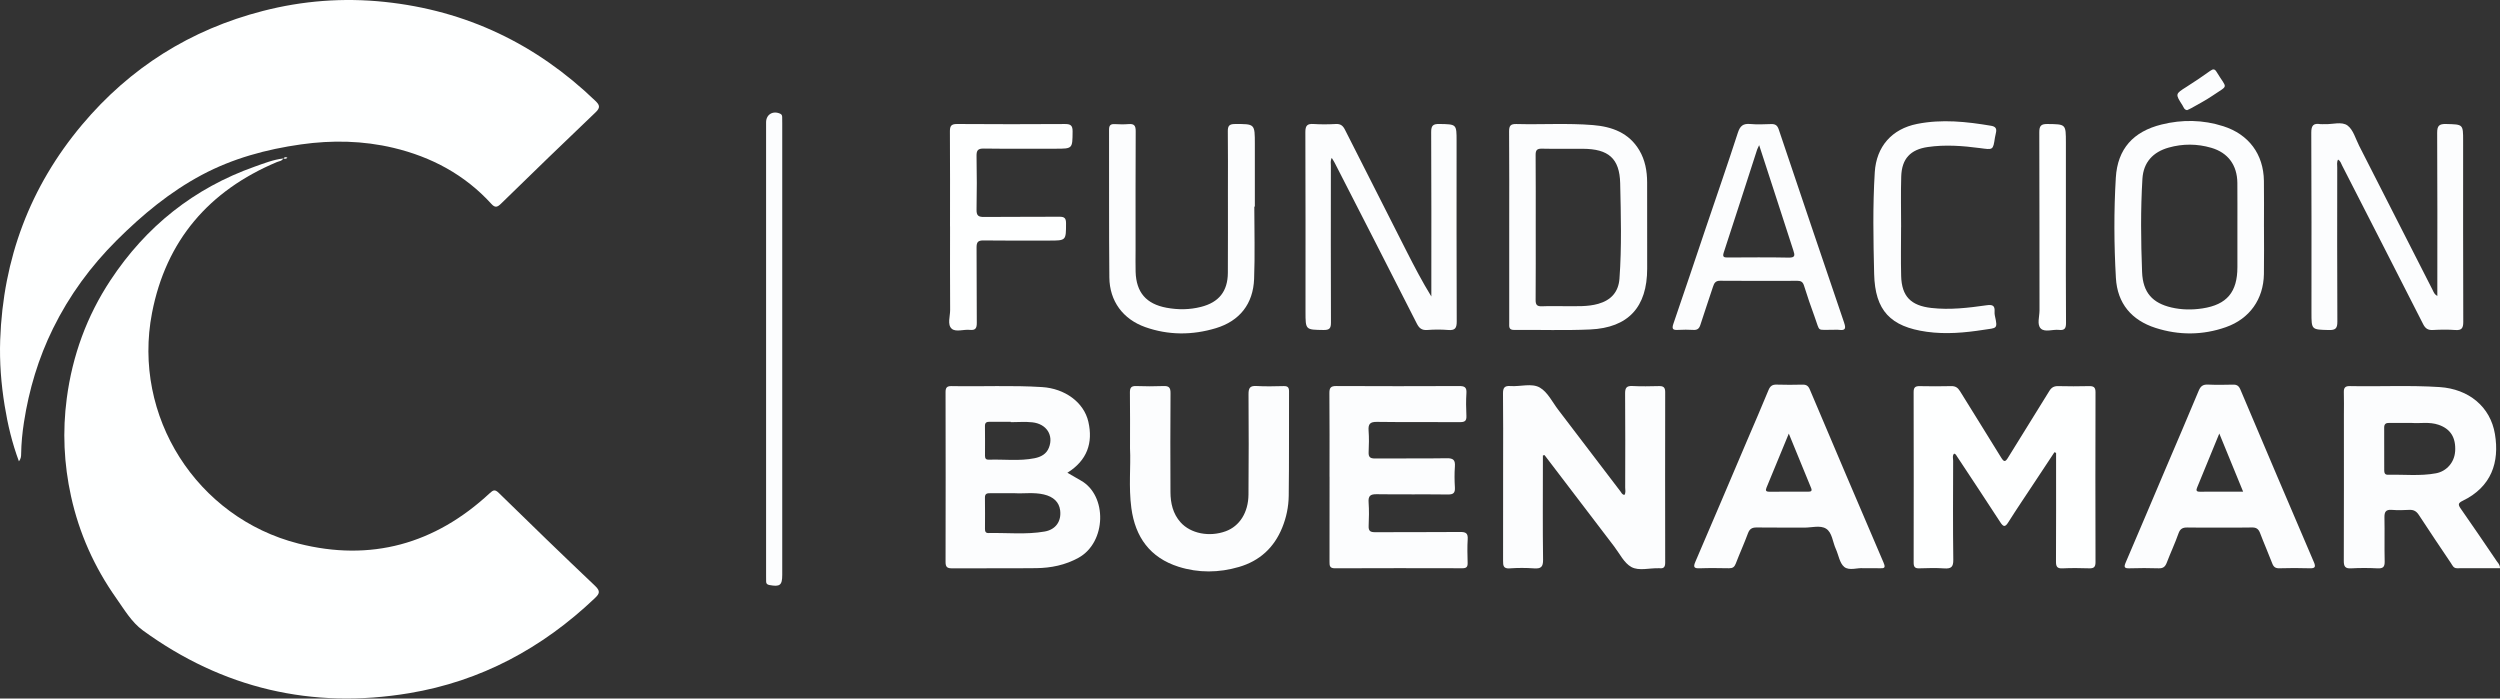
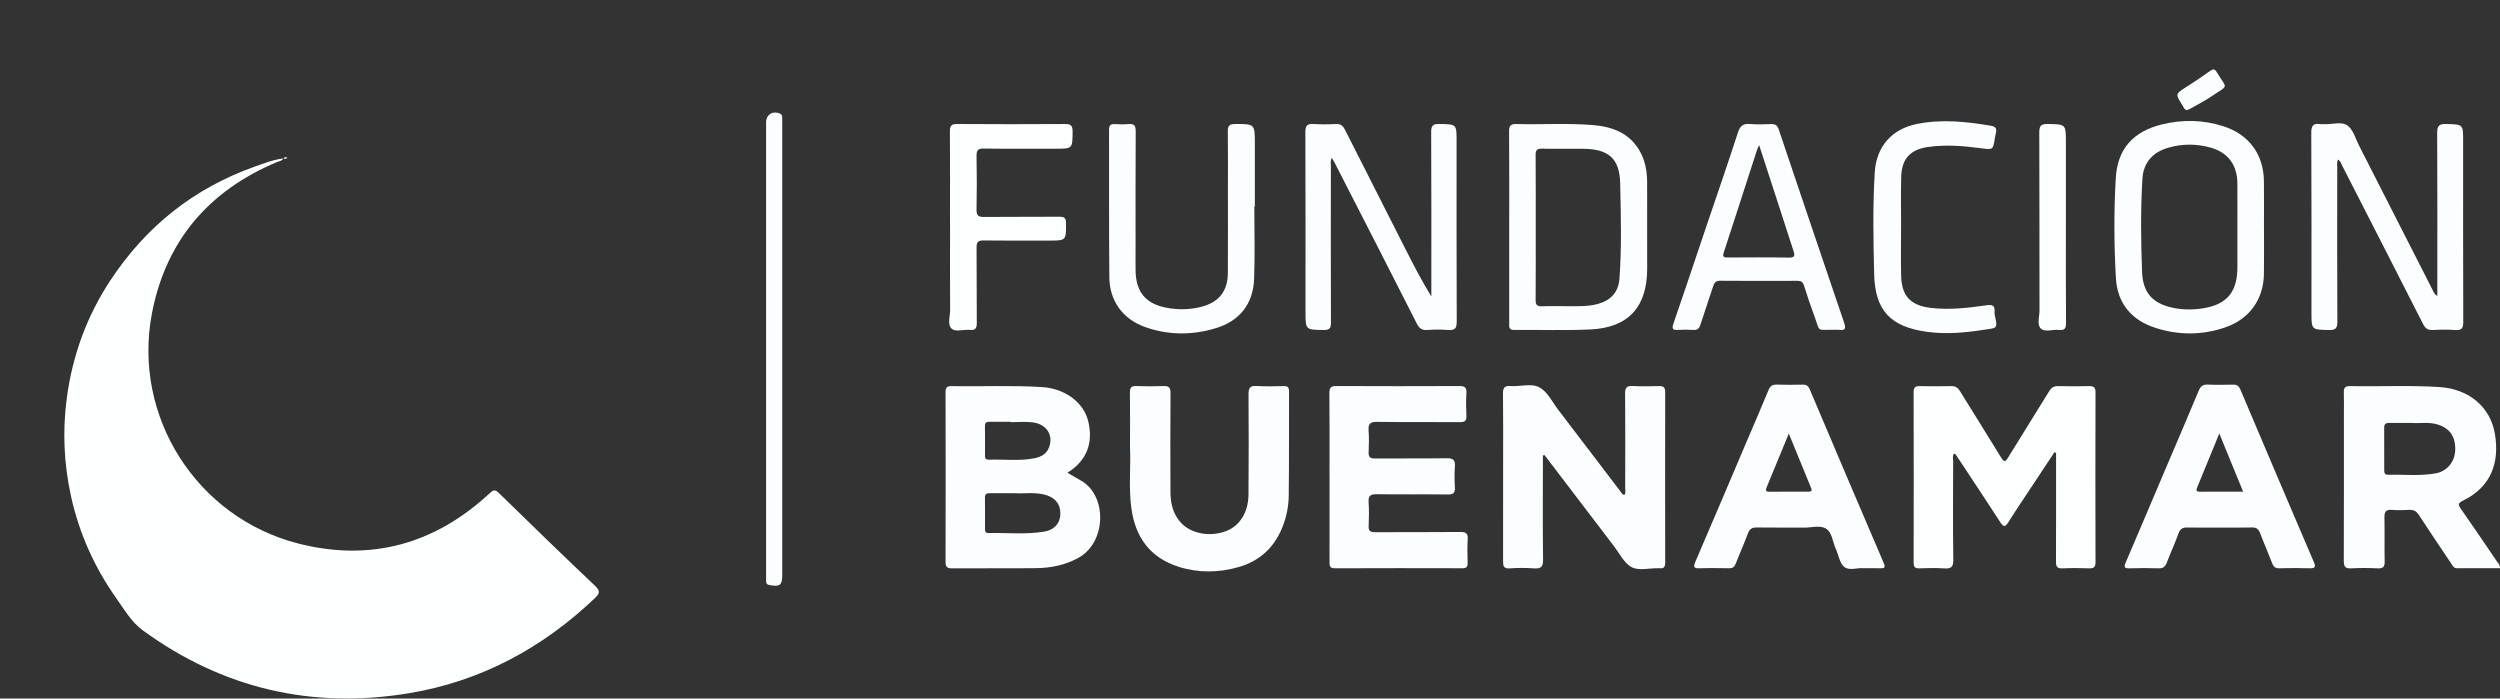
<svg xmlns="http://www.w3.org/2000/svg" id="Capa_2" viewBox="0 0 1218.3 340.41">
  <rect x="0" y="0" width="1218.3" height="340.41" fill="#333333" stroke="none" />
  <defs>
    <style>.cls-1{fill:#fcfdfe;}.cls-1,.cls-2{stroke-width:0px;}.cls-2{fill:#feffff;}</style>
  </defs>
  <g id="Layer_1">
    <path class="cls-2" d="M138.04,77.19c-.61,1.32-1.99,1.32-3.08,1.78-33.12,13.92-54.05,38.23-60.88,73.55-9.71,50.23,21.7,99.77,71.39,112.38,35.26,8.95,66.49.23,93.15-24.52,1.72-1.59,2.55-2.04,4.48-.14,15.53,15.2,31.14,30.33,46.91,45.28,2.7,2.56,2.17,3.8-.16,6.01-25.61,24.35-55.56,40.47-90.49,46.28-47.38,7.89-90.85-2.3-129.75-30.61-5.47-3.98-9.08-10.19-13.02-15.78-10.61-15.05-18.02-31.57-21.97-49.55-3.47-15.77-4.21-31.64-2.08-47.75,2.76-20.87,9.76-40.08,21.31-57.57,17.29-26.18,40.62-44.84,70.31-55.36,4.55-1.61,9.06-3.41,13.92-3.97l-.04-.06Z" />
-     <path class="cls-2" d="M9.23,224.84c-3.34-8.97-5.47-17.97-6.95-27.1-1.73-10.62-2.57-21.33-2.19-32.11,1.4-39.46,14.46-74.54,39.88-104.82C63.38,32.94,92.88,14.4,128.14,5.33,147.56.33,167.3-1.18,187.37.92c39.9,4.18,73.95,20.53,102.75,48.22,2.06,1.98,2.6,3.24.14,5.58-15.5,14.75-30.85,29.66-46.16,44.59-1.74,1.69-2.85,2.03-4.62.08-12.96-14.25-29.25-22.93-47.75-27.34-14.83-3.53-29.92-3.82-45.05-1.68-16.9,2.39-33.22,6.82-48.3,14.85-15.57,8.3-29.03,19.46-41.52,31.91-12.69,12.65-23.09,26.85-31,42.91-7.14,14.48-11.71,29.76-14.18,45.69-.8,5.13-1.3,10.28-1.38,15.47-.02,1.14-.04,2.26-1.08,3.63Z" />
    <path class="cls-2" d="M1001.19,220.35c-3.47,5.24-6.94,10.47-10.4,15.72-4.05,6.14-8.19,12.22-12.1,18.44-1.55,2.46-2.39,2.32-3.9-.01-6.95-10.72-14.03-21.37-21.07-32.03-.36-.55-.61-1.23-1.45-1.42-.95,1.04-.45,2.34-.46,3.5-.04,16.07-.15,32.14.07,48.21.05,3.58-1.07,4.45-4.4,4.23-4.06-.28-8.15-.16-12.22-.03-2.11.07-2.7-.76-2.7-2.77.05-27.72.05-55.45-.01-83.17,0-2.32.88-2.89,3-2.85,5.09.1,10.19.12,15.28-.01,2.09-.05,3.25.73,4.33,2.48,6.62,10.8,13.42,21.49,20.01,32.3,1.48,2.42,2.11,2.17,3.46-.05,6.61-10.8,13.4-21.5,20.01-32.31,1.09-1.79,2.32-2.47,4.37-2.42,4.98.12,9.96.12,14.94,0,2.21-.05,3.24.44,3.23,2.97-.08,27.61-.08,55.22,0,82.83,0,2.48-.91,3.07-3.18,2.99-4.3-.14-8.61-.19-12.9.02-2.66.13-3.19-.9-3.18-3.33.09-16.41.05-32.82.05-49.22,0-1.24,0-2.48,0-3.72-.25-.11-.51-.22-.76-.32Z" />
    <path class="cls-1" d="M751.88,221.95v4.28c0,15.51-.13,31.02.09,46.52.05,3.58-1.07,4.46-4.4,4.23-3.94-.28-7.94-.28-11.88,0-3.09.22-3.22-1.38-3.21-3.69.05-15.73.02-31.47.02-47.2,0-11.43.08-22.86-.06-34.3-.03-2.77.72-3.88,3.61-3.66,4.83.37,10.37-1.55,14.35.75,3.82,2.21,6.11,7.09,8.99,10.86,10.1,13.22,20.16,26.46,30.25,39.69.52.68.83,1.64,1.99,1.74.74-1.12.36-2.38.36-3.55.03-15.28.09-30.56-.04-45.84-.02-2.78.7-3.81,3.59-3.66,4.29.23,8.61.13,12.91.03,2.14-.05,3.03.61,3.03,2.89-.05,27.73-.05,55.46,0,83.19,0,2.08-.73,2.94-2.77,2.68-.11-.01-.23,0-.34,0-4.51-.15-9.66,1.44-13.37-.59-3.56-1.95-5.71-6.53-8.39-10.03-11.33-14.82-22.62-29.67-33.93-44.51-.27.06-.54.12-.81.18Z" />
    <path class="cls-1" d="M647.9,232.33c0-13.59.07-27.17-.06-40.76-.02-2.68.74-3.47,3.43-3.45,19.94.1,39.87.09,59.81.01,2.54-.01,3.72.52,3.54,3.36-.24,3.72-.19,7.47-.01,11.2.12,2.46-.85,3.04-3.14,3.02-13.48-.09-26.96.07-40.44-.12-3.39-.05-4.32,1.04-4.09,4.24.26,3.49.19,7.02.02,10.52-.12,2.41.78,3.1,3.12,3.08,11.67-.1,23.34.07,35-.12,3.21-.05,4.14.95,3.92,4.02-.25,3.38-.21,6.8,0,10.18.16,2.66-.69,3.5-3.42,3.46-11.55-.14-23.11.04-34.66-.13-3.09-.05-4.2.78-3.97,3.95.27,3.83.19,7.7.02,11.54-.11,2.45.85,3.04,3.15,3.02,13.82-.08,27.64.03,41.46-.1,2.74-.03,3.85.6,3.66,3.53-.25,3.83-.13,7.7-.03,11.54.05,1.86-.53,2.6-2.5,2.6-20.73-.05-41.46-.07-62.19.02-2.55.01-2.63-1.29-2.62-3.18.04-13.81.02-27.63.02-41.44Z" />
    <path class="cls-1" d="M550.68,218.57c0-10.34.07-18.83-.05-27.31-.03-2.35.67-3.21,3.07-3.13,4.41.15,8.84.18,13.24,0,2.64-.11,3.5.69,3.48,3.42-.12,16.07-.1,32.14-.03,48.21.02,5.42,1.18,10.59,4.93,14.78,4.93,5.51,14.06,7.26,22.01,4.34,6.73-2.47,11.01-9.11,11.08-17.87.13-16.3.14-32.59.02-48.89-.02-3.06.72-4.21,3.93-4.01,4.4.27,8.83.13,13.24.04,1.88-.03,2.58.6,2.57,2.55-.07,16.98.08,33.95-.15,50.93-.07,5.29-1.14,10.53-3.18,15.53-3.98,9.77-11,16.19-21.07,19.13-9.79,2.86-19.72,2.98-29.44-.1-13.88-4.41-21.1-14.42-23-28.61-1.38-10.26-.21-20.57-.65-29Z" />
    <path class="cls-1" d="M1187.76,144.26v-4.13c0-25.13.07-50.26-.08-75.38-.02-3.51,1.01-4.41,4.4-4.32,8.24.22,8.25.06,8.25,8.13,0,29.43-.04,58.86.07,88.29.01,3.09-.78,4.21-3.95,3.97-3.6-.27-7.25-.21-10.86-.01-2.36.13-3.64-.69-4.72-2.8-13.12-25.81-26.32-51.58-39.51-77.36-.5-.97-.73-2.13-1.99-2.89-.7,1.3-.39,2.65-.39,3.91-.02,25.02-.08,50.03.06,75.04.02,3.3-.87,4.2-4.15,4.12-8.47-.22-8.47-.06-8.47-8.55,0-29.2.07-58.41-.09-87.61-.02-3.59,1.08-4.69,4.39-4.19.66.1,1.36-.02,2.04.02,3.82.2,8.42-1.45,11.27.69,2.78,2.09,3.89,6.45,5.63,9.86,11.97,23.47,23.92,46.96,35.89,70.44.44.87.7,1.89,2.23,2.77Z" />
    <path class="cls-1" d="M648.99,76.95c-.75,1.45-.43,2.68-.43,3.85-.02,25.46-.06,50.92.04,76.38.01,2.78-.69,3.67-3.56,3.63-8.84-.12-8.84,0-8.84-8.86,0-29.2.05-58.39-.07-87.59-.01-3.2.96-4.13,4.02-3.93,3.61.24,7.25.2,10.86,0,2.3-.12,3.44.84,4.42,2.79,9.98,19.79,20.02,39.54,30.06,59.3,3.74,7.34,7.53,14.66,12.03,21.96v-3.41c0-25.57.06-51.15-.08-76.72-.02-3.21.97-3.99,4.02-3.93,8.36.15,8.36.03,8.36,8.35,0,29.31-.05,58.62.07,87.93.01,3.3-.9,4.37-4.17,4.11-3.37-.28-6.8-.26-10.18,0-2.7.2-3.97-.88-5.15-3.22-13.25-26.11-26.61-52.17-39.96-78.23-.39-.76-.89-1.48-1.45-2.41Z" />
    <path class="cls-1" d="M611.25,100.68c0,11.77.36,23.55-.1,35.3-.47,12.09-7.01,20.44-18.66,23.96-11.41,3.44-23.02,3.49-34.37-.53-10.86-3.85-17.4-12.66-17.51-24.22-.23-23.99-.08-47.99-.15-71.98,0-2.08.69-2.84,2.74-2.73,2.26.12,4.54.18,6.79-.01,2.64-.22,3.47.68,3.46,3.4-.11,19.35-.06,38.71-.06,58.06,0,3.51-.08,7.02.02,10.53.3,10.03,5.15,15.67,15.07,17.51,5.63,1.04,11.26,1,16.83-.43,8.68-2.21,12.99-7.57,13.05-16.58.09-13.24.02-26.48.03-39.73,0-9.73.07-19.47-.05-29.2-.03-2.56.6-3.58,3.39-3.59,9.78-.04,9.78-.14,9.78,9.69v30.56c-.08,0-.17,0-.25,0Z" />
    <path class="cls-2" d="M462.96,110.35c0-15.39.06-30.77-.05-46.16-.02-2.65.48-3.78,3.48-3.76,17.55.13,35.09.12,52.64.01,2.8-.02,3.7.81,3.67,3.65-.08,8.38.03,8.38-8.28,8.38-11.66,0-23.32.09-34.98-.07-2.9-.04-3.6.89-3.55,3.65.16,8.71.18,17.42,0,26.13-.06,2.91.92,3.58,3.67,3.55,12.22-.13,24.45,0,36.68-.11,2.53-.02,3.27.72,3.26,3.25-.02,8.37.08,8.37-8.28,8.37-10.64,0-21.28.09-31.92-.06-2.74-.04-3.42.85-3.4,3.47.12,12.22-.01,24.44.11,36.66.02,2.59-.61,3.75-3.38,3.45-3.01-.33-6.9,1.22-8.88-.6-2.18-2.01-.71-5.99-.73-9.1-.1-13.58-.04-27.15-.04-40.73Z" />
    <path class="cls-1" d="M926.43,110.71c0,7.92-.17,15.84.04,23.76.26,9.96,4.73,14.46,14.68,15.6,9.1,1.04,18.09-.05,27.04-1.32,2.96-.42,3.99.28,3.81,3.12-.04.67,0,1.37.15,2.03,1.52,6.64.83,5.84-5.45,6.82-9.19,1.43-18.45,2.26-27.72.97-17.73-2.47-25.25-10.32-25.67-28.22-.39-16.5-.72-33.03.3-49.53.78-12.58,8.37-21.11,20.62-23.55,12.1-2.41,24.09-1.12,36.08.9,2.29.39,2.8,1.46,2.34,3.46-.18.77-.36,1.54-.48,2.33-.93,6.19-.89,5.94-7.34,5.08-8.42-1.11-16.9-1.75-25.38-.52-8.47,1.23-12.66,5.71-12.94,14.3-.26,8.25-.06,16.52-.06,24.78-.01,0-.03,0-.04,0Z" />
    <path class="cls-1" d="M373.33,169.95c0-36.78,0-73.57,0-110.35,0-3.83,3.37-5.83,6.92-4.17.76.36.9.94.92,1.63.03,1.02.03,2.04.03,3.06,0,73.34,0,146.68,0,220.02,0,5.07-1.11,5.91-6.24,4.96-1.11-.2-1.61-.66-1.61-1.74,0-1.02-.02-2.04-.02-3.06,0-36.78,0-73.57,0-110.35Z" />
    <path class="cls-2" d="M1006.75,110.88c0,15.5-.06,31,.06,46.49.02,2.67-.71,3.7-3.42,3.4-3.01-.34-6.87,1.25-8.85-.65-2-1.93-.65-5.8-.65-8.81-.06-28.96.02-57.92-.1-86.88-.01-3.14.9-4.04,3.99-4,8.97.11,8.97,0,8.97,9.04v41.4Z" />
    <path class="cls-1" d="M1065.8,53.68c-1.44-.2-1.68-1.48-2.25-2.37-3.57-5.57-3.51-5.52,2.02-9.01,3.9-2.47,7.73-5.06,11.48-7.75,1.43-1.02,2.21-1.06,3.16.52,5.16,8.57,6.11,6.01-2.12,11.64-3.24,2.22-6.78,4.02-10.2,5.98-.68.39-1.42.68-2.09.99Z" />
    <path class="cls-2" d="M138.08,77.25c.53-.7,1.16-.86,1.98-.37-.64.63-1.32.53-2.03.31,0,0,.04.06.04.06Z" />
    <path class="cls-1" d="M526.67,234.14c-2.06-1.15-4.09-2.36-6.51-3.76,9.65-6.01,12.56-14.57,10.23-24.81-2.19-9.61-11.56-16.25-22.56-16.94-14.7-.93-29.42-.19-44.13-.48-2.22-.04-2.92.73-2.91,2.94.06,27.61.06,55.22,0,82.83,0,2.42.83,3.05,3.14,3.04,13.7-.09,27.4.07,41.1-.09,7.18-.09,14.09-1.5,20.53-5.04,13.67-7.52,14.16-30.42,1.12-37.68ZM482.36,205.54c3.4.04,6.79.01,10.19.01,0,.06,0,.12,0,.18,3.51,0,7.05-.31,10.52.07,6.91.75,10.44,6.27,8.12,12.28-1.23,3.2-3.91,4.6-7.02,5.22-7.4,1.49-14.9.45-22.35.72-1.29.05-1.82-.59-1.81-1.85.02-4.87.04-9.73-.02-14.6-.02-1.76.93-2.04,2.37-2.03ZM509.12,259.02c-9.08,1.59-18.29.55-27.45.74-1.37.03-1.68-.83-1.67-2,.02-5.09.06-10.18-.02-15.27-.03-1.98,1.08-2.16,2.6-2.14,3.74.04,7.47.01,12.03.01,4.14.26,9.15-.55,14.07.6,4.74,1.11,7.44,3.75,7.95,7.71.68,5.23-2.05,9.39-7.52,10.35Z" />
    <path class="cls-1" d="M1216.62,273.33c-5.79-8.51-11.55-17.05-17.46-25.47-1.42-2.02-1.24-2.75,1.03-3.85,13.94-6.79,17.92-18.7,15.65-32.45-2.21-13.4-12.81-21.99-26.94-22.93-14.59-.96-29.2-.18-43.79-.48-2.25-.05-2.98.83-2.91,3,.12,3.62.03,7.24.03,10.86,0,23.76.04,47.53-.05,71.29-.01,2.74.64,3.83,3.57,3.67,4.29-.24,8.61-.22,12.9,0,2.68.13,3.51-.72,3.45-3.4-.17-7.12.04-14.26-.11-21.38-.06-2.72.66-3.95,3.59-3.72,2.81.22,5.66.17,8.49,0,2.18-.12,3.52.69,4.71,2.51,5.13,7.87,10.37,15.65,15.62,23.44.72,1.06,1.19,2.49,2.93,2.49,6.97-.03,13.95-.01,20.97-.01.03-1.74-1.01-2.57-1.68-3.56ZM1196.43,219.96c-.32,5.25-4.06,9.71-9.35,10.69-7.74,1.44-15.59.52-23.39.71-1.57.04-1.81-1.02-1.81-2.27,0-6.91.03-13.81-.02-20.72-.01-1.85.91-2.31,2.54-2.28,3.4.05,6.8.02,10.98.02,3.82.33,8.5-.67,13.04.91,5.8,2.02,8.44,6.22,8.03,12.95Z" />
    <path class="cls-1" d="M917.97,274.35c-12.09-28.16-24.08-56.36-36.03-84.58-.75-1.78-1.72-2.37-3.55-2.33-4.19.1-8.38.13-12.57-.01-2.15-.07-3.19.71-4.01,2.71-3.38,8.27-6.97,16.45-10.47,24.66-8.37,19.66-16.7,39.34-25.16,58.97-1.15,2.66-.6,3.27,2.16,3.17,4.75-.17,9.51-.1,14.27-.02,1.73.03,2.62-.58,3.25-2.23,1.9-4.96,4.11-9.8,5.95-14.78.81-2.19,2.01-2.89,4.27-2.86,7.7.12,15.4,0,23.11.07,3.61.03,7.83-1.28,10.68.5,3,1.88,3.21,6.49,4.75,9.86,1.36,2.97,1.84,6.9,4.08,8.76,2.45,2.04,6.54.33,9.35.66,3.05,0,5.54-.06,8.03.02,2,.06,2.96-.07,1.88-2.57ZM881.22,239.6c-6.34-.01-12.67-.03-19.01.02-1.69.01-1.93-.6-1.34-2.03,3.5-8.43,6.96-16.87,10.85-26.29,3.86,9.43,7.36,17.99,10.88,26.54.61,1.49-.11,1.76-1.38,1.76Z" />
    <path class="cls-1" d="M1127.52,273.75c-11.99-27.96-23.9-55.95-35.75-83.96-.75-1.76-1.71-2.39-3.55-2.35-4.08.1-8.16.16-12.23-.02-2.41-.11-3.58.73-4.52,2.99-5.29,12.74-10.77,25.4-16.17,38.1-6.46,15.19-12.87,30.4-19.39,45.57-.94,2.19-.8,2.96,1.82,2.87,4.75-.16,9.52-.15,14.27,0,2.22.07,3.19-.85,3.93-2.81,1.81-4.75,4-9.37,5.68-14.16.85-2.43,2.19-2.98,4.51-2.92,5.09.13,10.19.04,15.29.04,5.32,0,10.65.09,15.97-.05,2.16-.06,3.24.72,4,2.72,1.88,4.97,4.04,9.83,5.93,14.79.67,1.76,1.59,2.42,3.49,2.37,4.87-.13,9.74-.17,14.61,0,2.85.1,3.23-.62,2.12-3.2ZM1071.98,239.62c-1.83.02-1.78-.82-1.26-2.08,3.46-8.43,6.92-16.86,10.79-26.28,4.06,9.92,7.75,18.91,11.61,28.34-7.41,0-14.28-.04-21.14.02Z" />
    <path class="cls-1" d="M802.68,88.83c-.02-5.49-.97-10.83-3.82-15.62-5.08-8.52-13.33-11.5-22.59-12.26-12.42-1.01-24.88-.18-37.32-.51-2.93-.08-3.56.97-3.54,3.69.12,15.49.06,30.99.06,46.49,0,15.61,0,31.22,0,46.83,0,1.71-.31,3.37,2.43,3.34,12.33-.13,24.69.33,37-.23,18.65-.85,27.8-10.93,27.8-29.66,0-14.03.03-28.05-.02-42.08ZM789.2,135.78c-.47,6.46-4.06,10.51-10.37,12.29-5.22,1.47-10.55,1.1-15.86,1.14-3.85.02-7.7-.12-11.55.05-2.39.1-3.1-.73-3.08-3.09.05-5.88.06-11.77.06-17.65,0-5.88-.01-11.77-.01-17.65,0-5.88.01-11.77.01-17.65,0-5.88-.01-11.77-.06-17.65-.02-2.31.6-3.17,3.03-3.12,6.68.15,13.36.03,20.04.06,12.36.06,17.87,4.64,18.14,16.82.34,15.48.78,30.99-.35,46.47Z" />
    <path class="cls-1" d="M1103.27,110.52c0-7.47.09-14.93-.02-22.4-.19-13-7.38-22.63-19.76-26.6-9.95-3.19-20.06-3.34-30.13-.84-13.71,3.4-21.44,11.8-22.28,25.94-.97,16.24-.88,32.56.04,48.83.71,12.48,7.68,20.61,19.33,24.35,11.37,3.65,22.98,3.62,34.32-.39,11.52-4.07,18.26-13.6,18.48-25.81.14-7.69.03-15.38.03-23.08ZM1090.33,130.19c0,12.1-5.09,18.28-17.01,20.1-5.02.77-10.15.72-15.18-.46-9.08-2.14-13.87-7.13-14.26-17.26-.58-15.12-.75-30.28.16-45.41.49-8.1,5.18-13.08,12.78-15.23,6.88-1.95,13.9-1.91,20.76.09,8.22,2.39,12.65,8.49,12.73,17.13.06,7.24.01,14.47.02,21.71,0,6.44,0,12.89,0,19.33Z" />
    <path class="cls-1" d="M898.73,157.4c-10.71-31.44-21.35-62.91-31.94-94.39-.67-1.98-1.72-2.62-3.71-2.55-3.39.12-6.81.27-10.18-.03-3.41-.3-4.91.89-5.99,4.21-5.01,15.47-10.36,30.84-15.57,46.25-5.28,15.63-10.48,31.28-15.86,46.88-.9,2.62-.18,3.15,2.27,3,2.48-.15,4.99-.14,7.47,0,1.91.11,2.82-.61,3.4-2.43,1.98-6.24,4.16-12.43,6.18-18.66.57-1.76,1.24-2.88,3.46-2.86,12.57.1,25.14.07,37.7.03,1.72,0,2.61.56,3.16,2.3,1.62,5.17,3.37,10.31,5.24,15.4,2.75,7.46.81,6.02,8.53,6.18,1.13,0,2.28-.13,3.39.02,3.03.41,3.33-.74,2.43-3.37ZM871.65,125.54c-9.85-.21-19.7-.09-29.55-.06-1.69,0-2.88,0-2.1-2.37,5.49-16.74,10.88-33.52,16.31-50.29.14-.42.37-.81.96-2.09,2.88,8.87,5.5,16.88,8.1,24.91,2.86,8.81,5.67,17.64,8.57,26.43.75,2.28.99,3.54-2.29,3.47Z" />
  </g>
</svg>